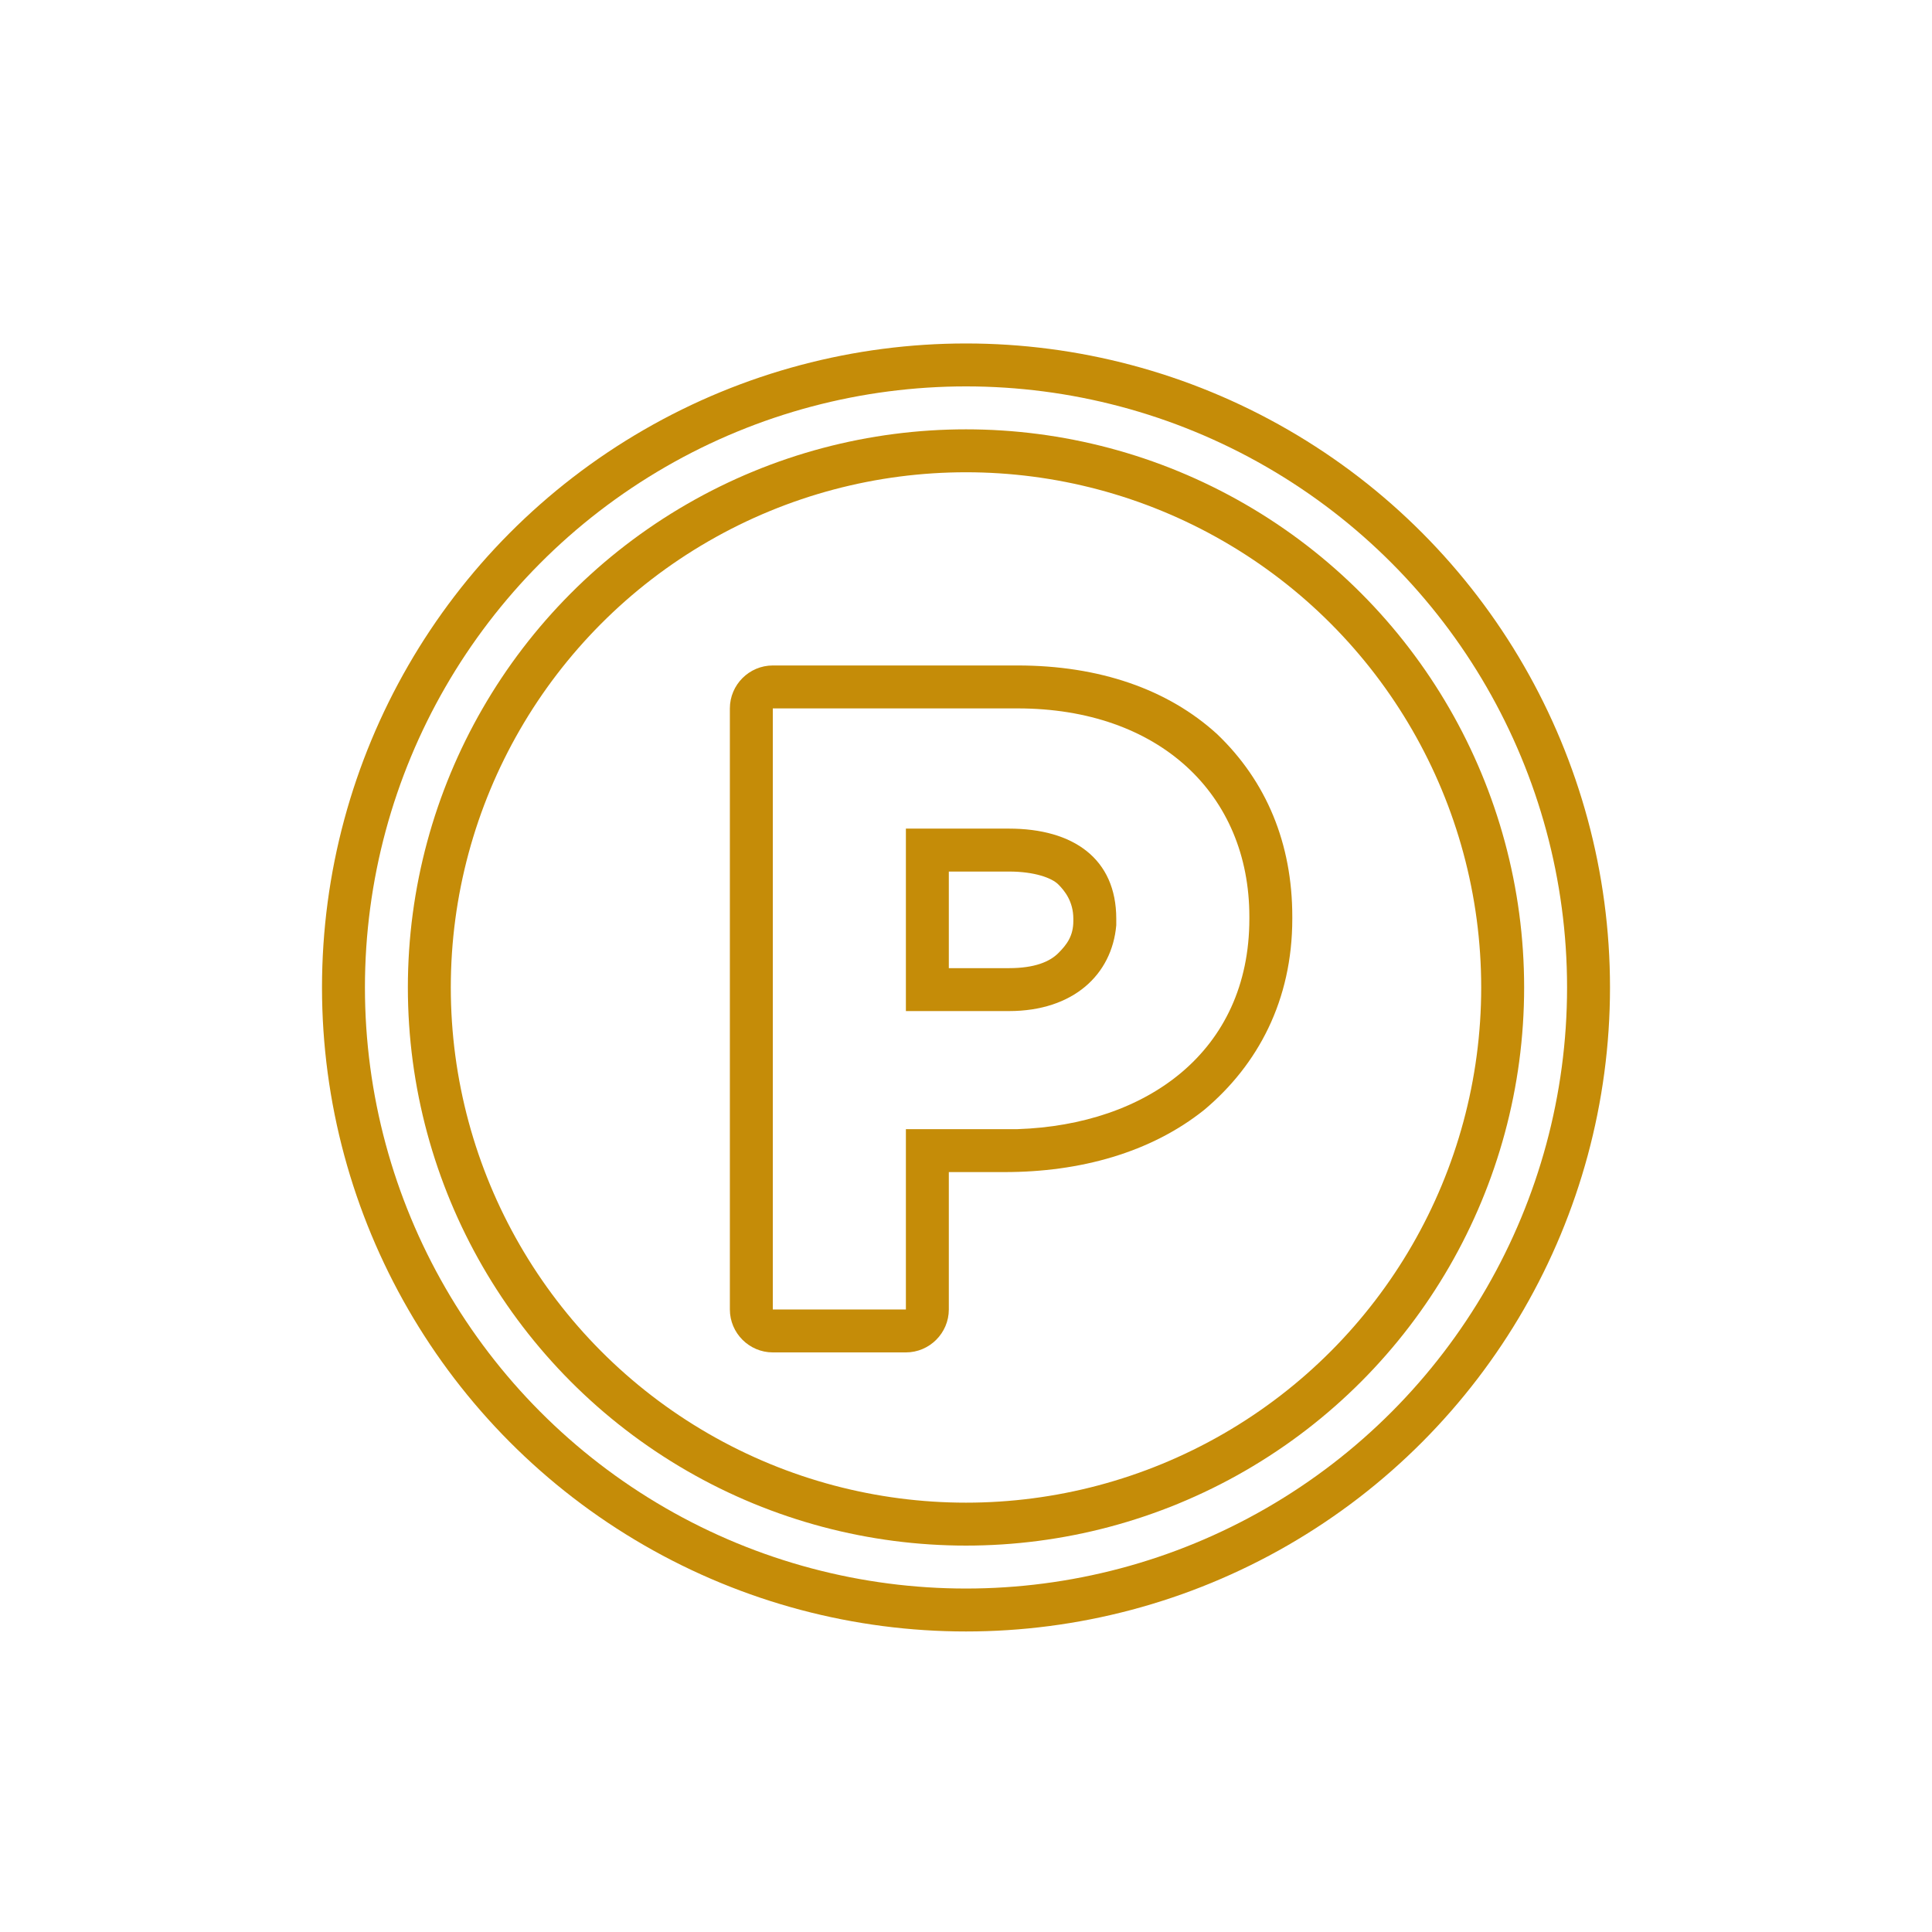
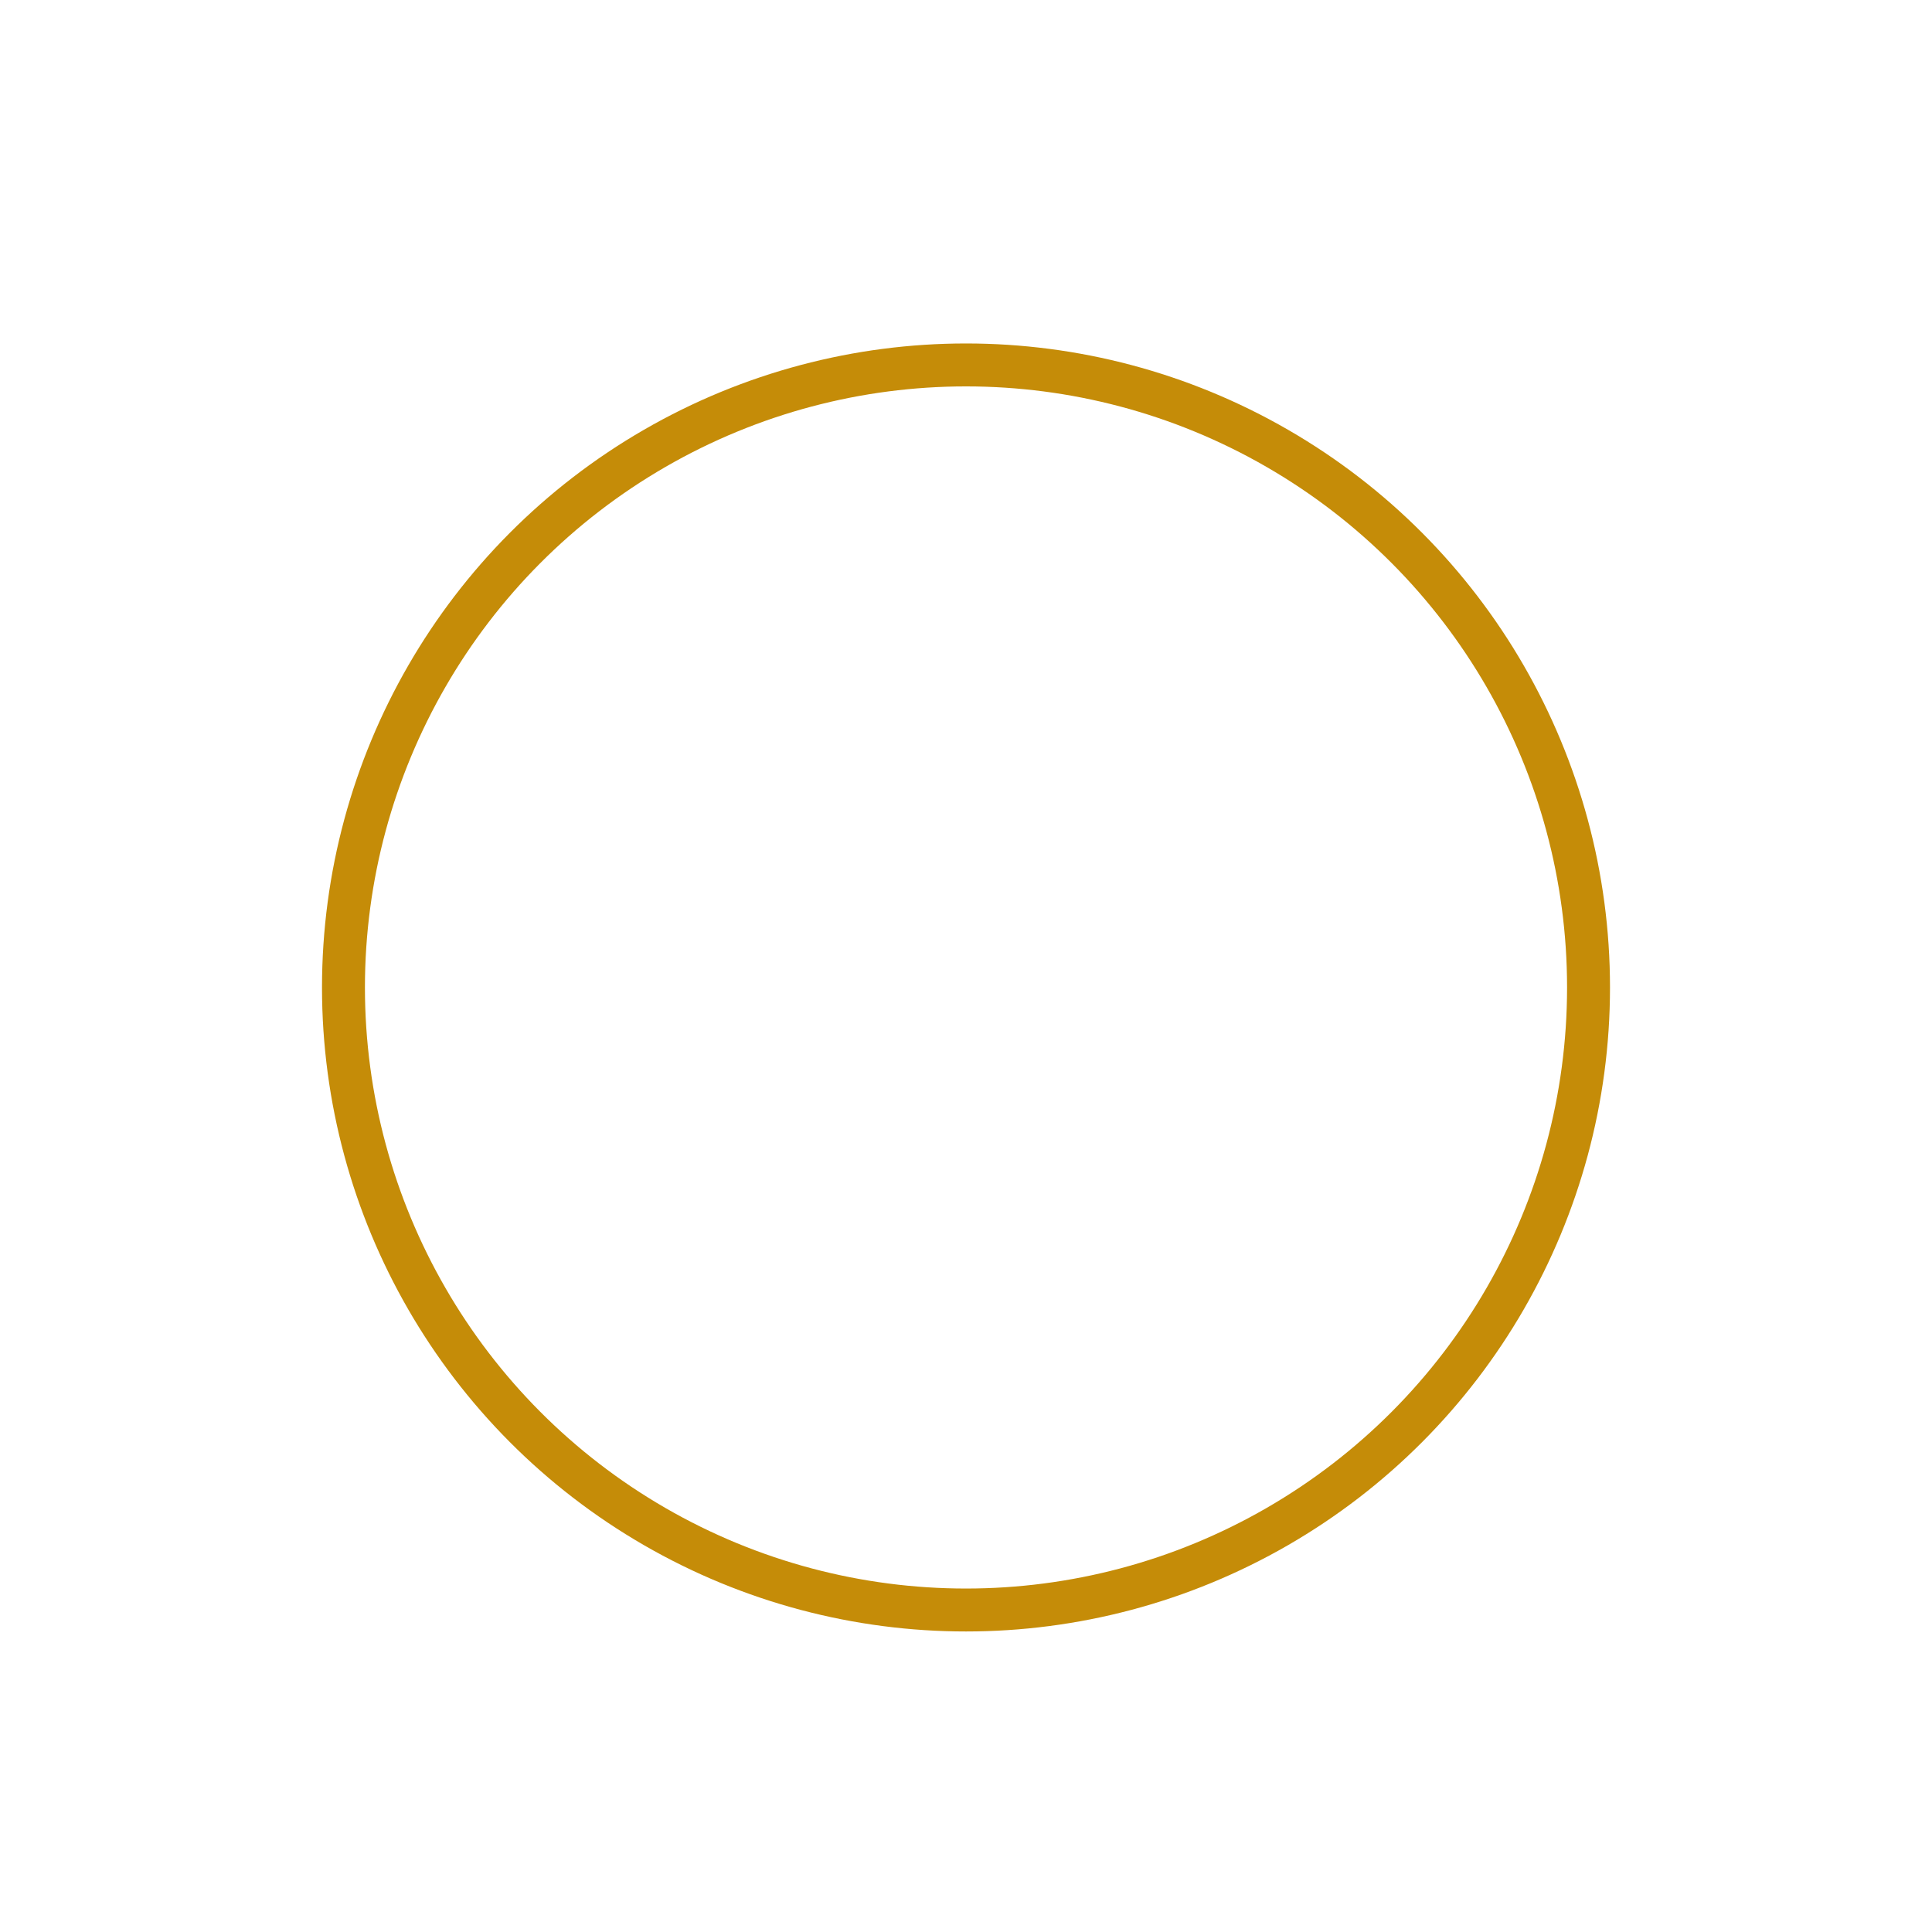
<svg xmlns="http://www.w3.org/2000/svg" width="90" height="90" viewBox="0 0 90 90" fill="none">
  <circle cx="45" cy="46" r="29" stroke="#C58C08" stroke-width="2" />
-   <circle cx="45" cy="46" r="25" stroke="#C58C08" stroke-width="2" />
-   <path d="M58.2 42.8v-.1C58.2 37 54 33 47.4 33v-2c3.8 0 7 1.1 9.3 3.2 2.3 2.2 3.5 5.1 3.5 8.5v.1c0 3.8-1.6 6.8-4.1 8.9-2.5 2-5.8 2.9-9.3 2.9h-2.6V61c0 1.1-.9 2-2 2H36c-1.1 0-2-.9-2-2V33c0-1.1.9-2 2-2h11.4v2H36v28h6.2v-8.4H47.4c6-.2 10.8-3.6 10.8-9.8zm-8.2.1v-.1c0-.8-.4-1.3-.7-1.6-.3-.3-1.1-.6-2.3-.6h-2.8v4.5H47v2h-4.8v-8.5H47c3 0 5 1.4 5 4.2V43.1c-.2 2.3-2 4-5 4v-2c1.2 0 1.9-.3 2.3-.7.4-.4.7-.8.7-1.5z" fill="#C58C08" />
</svg>